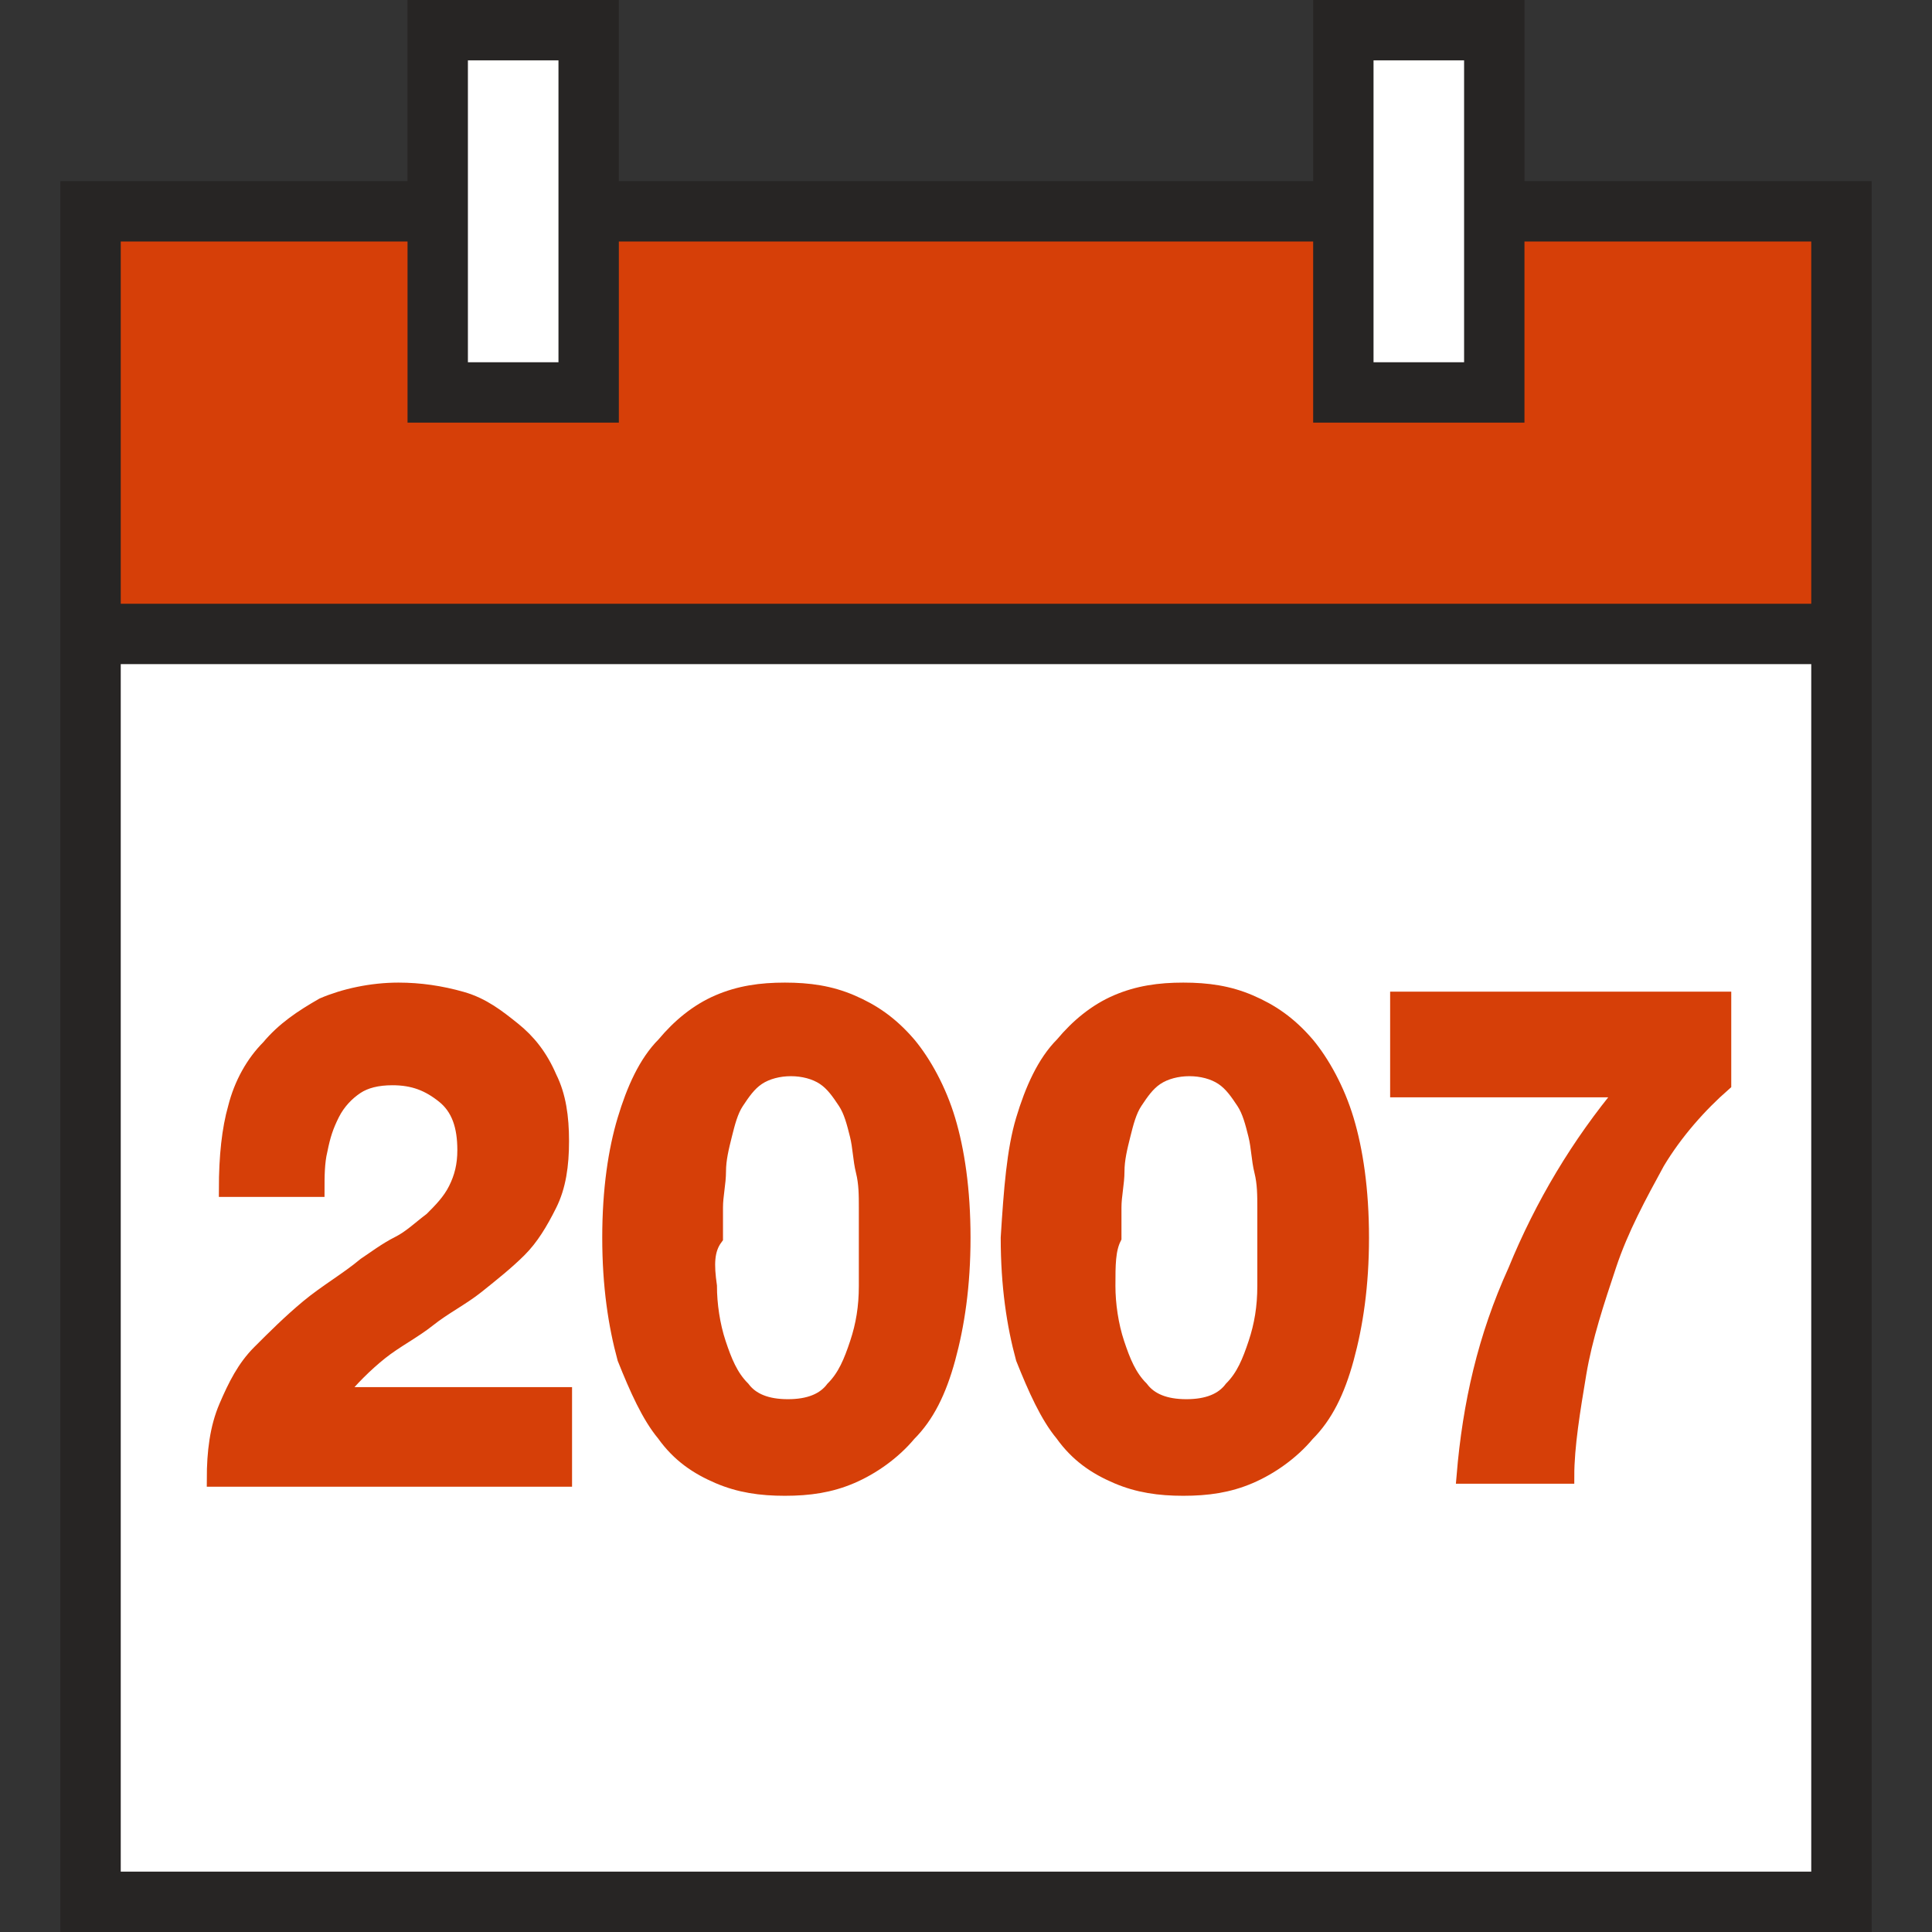
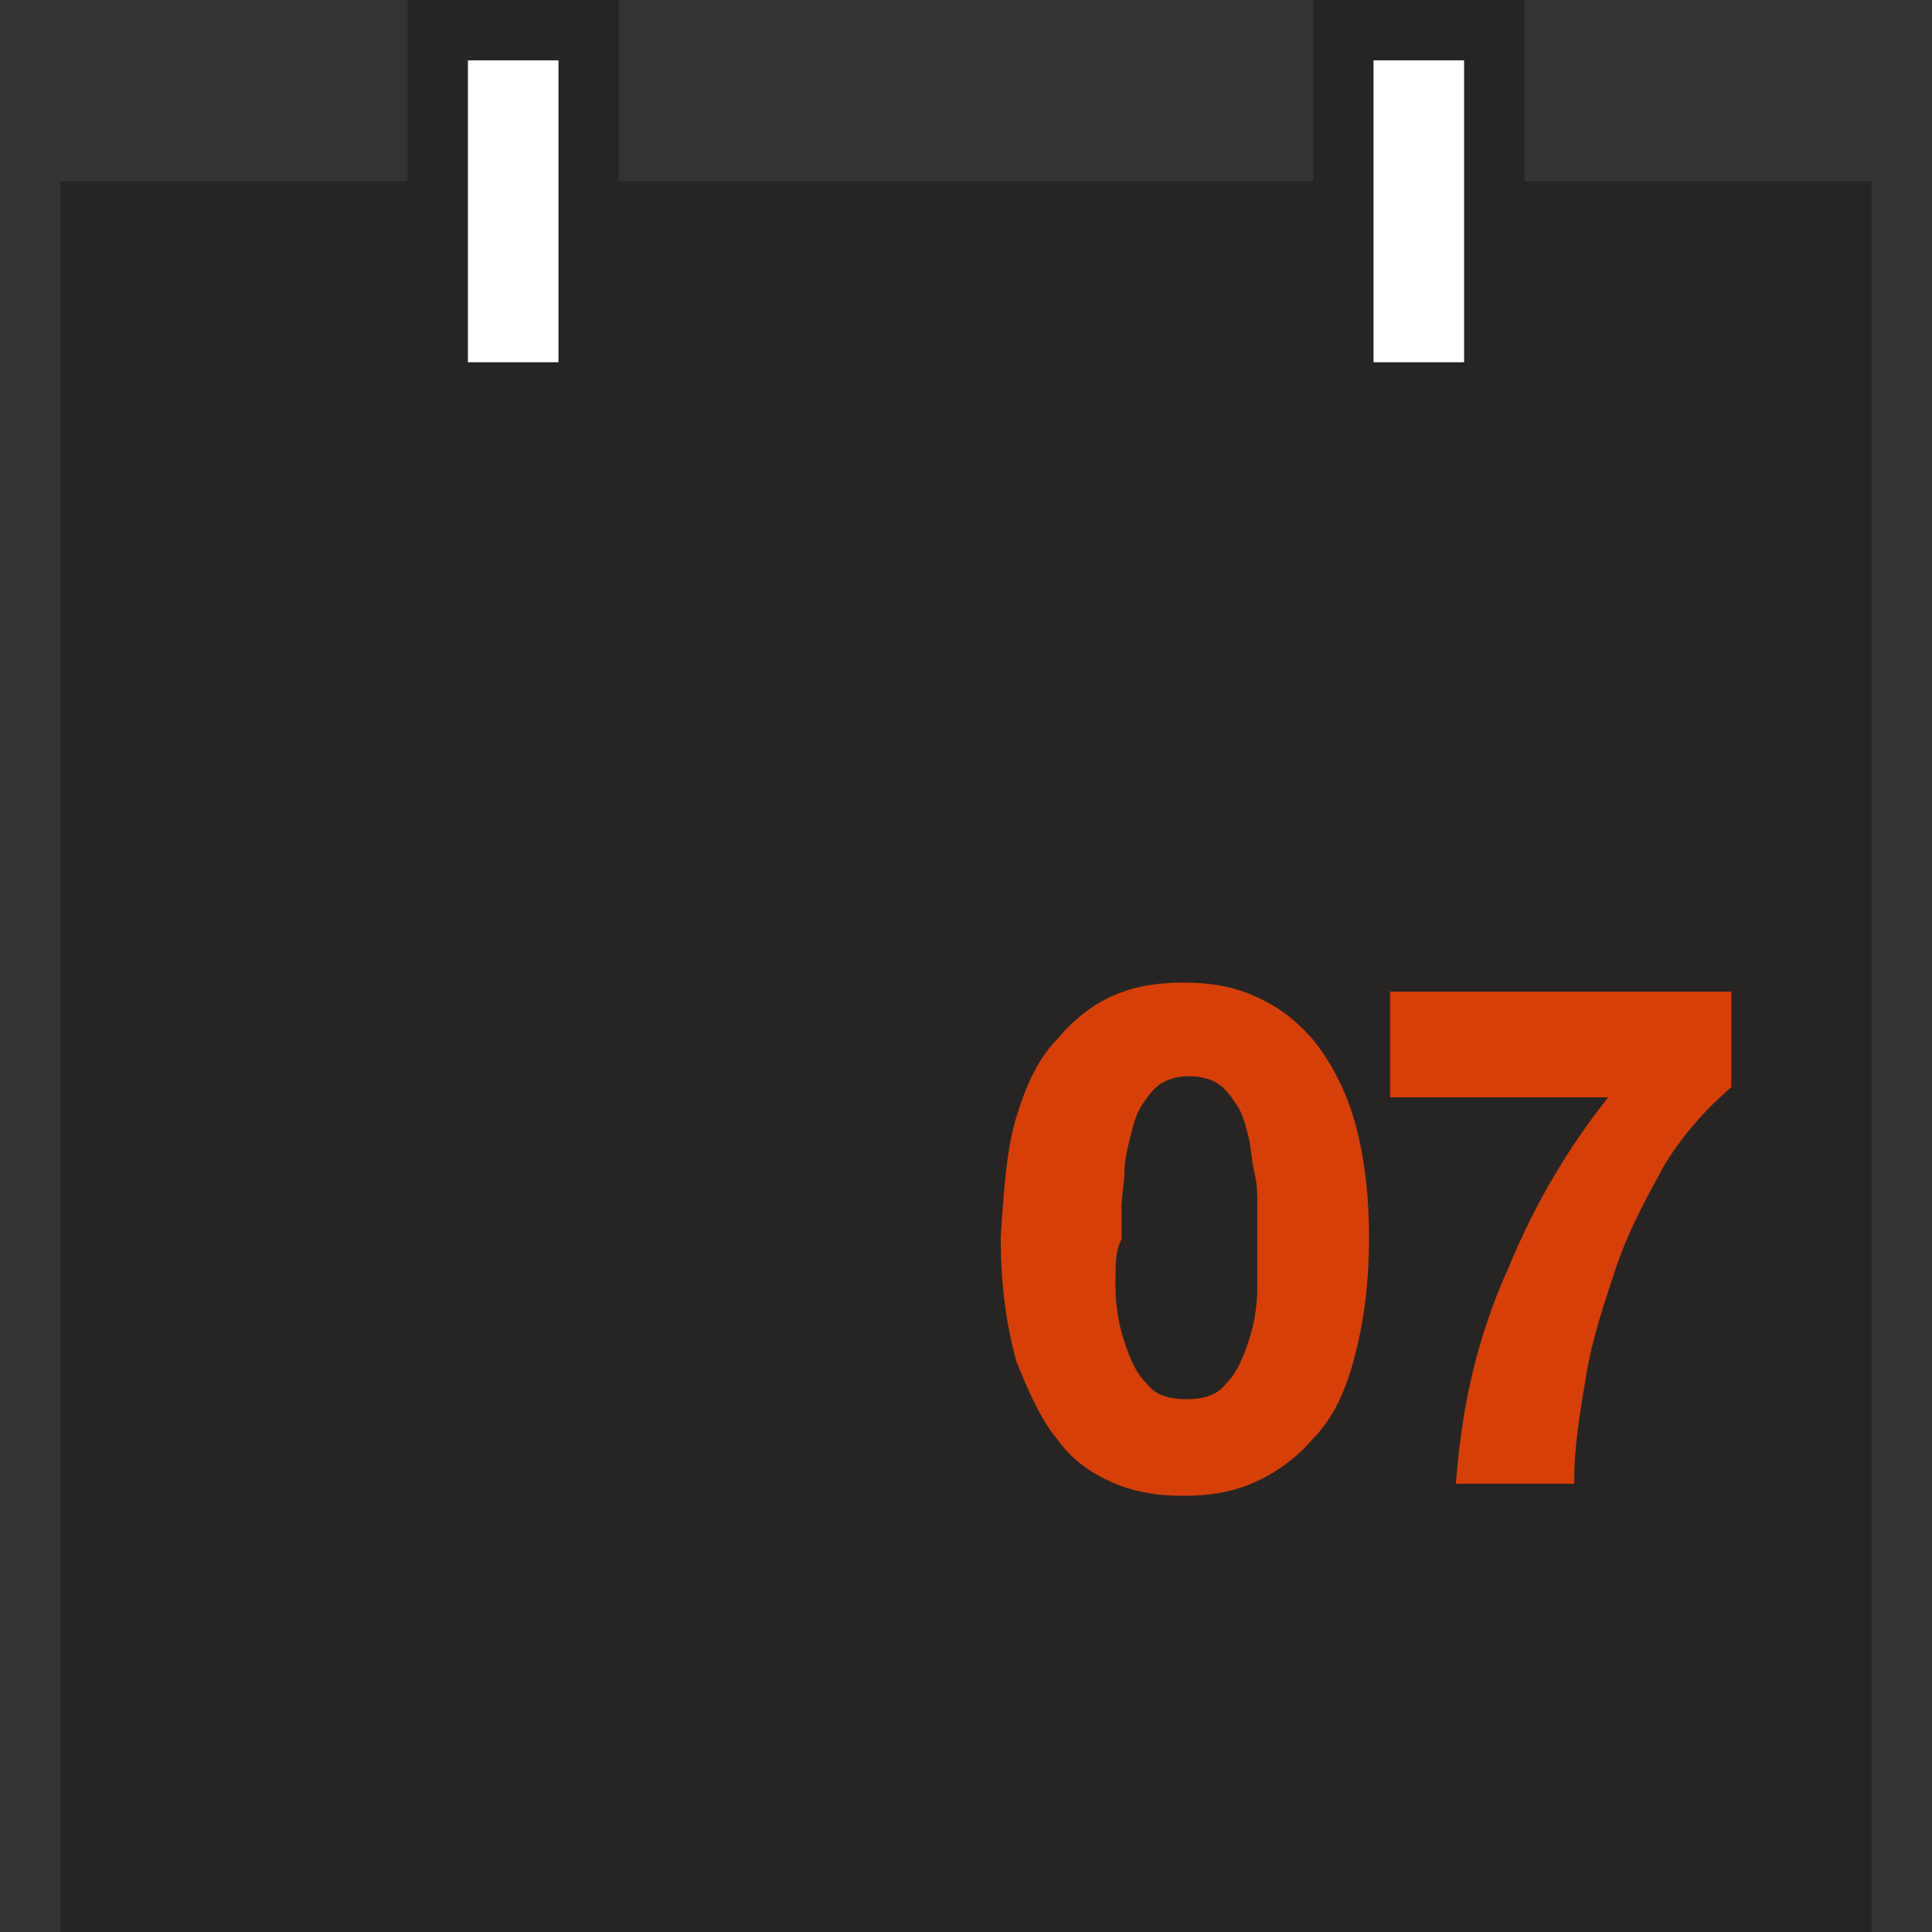
<svg xmlns="http://www.w3.org/2000/svg" version="1.1" id="Icon-Outline" x="0px" y="0px" viewBox="0 0 64 64" style="enable-background:new 0 0 64 64;" xml:space="preserve">
  <rect x="0" y="0" width="64" height="64" fill="#333333" stroke="none" />
  <style type="text/css">
	.st0{fill:#272524;}
	.st1{fill:#FFFFFF;}
	.st2{fill:#D63F08;}
	.st3{fill:#D63F08;stroke:#D63F08;stroke-width:0.5;stroke-miterlimit:10;}
</style>
  <g>
    <polygon class="st0" points="50.5,6 50.5,0 43.5,0 43.5,6 20.5,6 20.5,0 13.5,0 13.5,6 2,6 2,64 62,64 62,6  " />
-     <rect x="4" y="22" class="st1" width="56" height="40" />
-     <polygon class="st2" points="50.5,8 50.5,14 43.5,14 43.5,8 20.5,8 20.5,14 13.5,14 13.5,8 4,8 4,20 60,20 60,8  " />
    <g>
      <rect x="15.5" y="2" class="st1" width="3" height="10" />
      <rect x="45.5" y="2" class="st1" width="3" height="10" />
    </g>
  </g>
  <g>
-     <path class="st3" d="M7.8,36.7c0.2-0.8,0.6-1.5,1.1-2c0.5-0.6,1.1-1,1.8-1.4c0.7-0.3,1.6-0.5,2.5-0.5c0.7,0,1.4,0.1,2.1,0.3   c0.7,0.2,1.2,0.6,1.7,1c0.5,0.4,0.9,0.9,1.2,1.6c0.3,0.6,0.4,1.3,0.4,2.1c0,0.8-0.1,1.5-0.4,2.1c-0.3,0.6-0.6,1.1-1,1.5   c-0.4,0.4-0.9,0.8-1.4,1.2c-0.5,0.4-1.1,0.7-1.6,1.1c-0.5,0.4-1.1,0.7-1.6,1.1c-0.5,0.4-1,0.9-1.4,1.4h7.5v2.8H7.1   c0-0.9,0.1-1.7,0.4-2.4c0.3-0.7,0.6-1.3,1.1-1.8c0.5-0.5,1-1,1.6-1.5c0.6-0.5,1.3-0.9,1.9-1.4c0.3-0.2,0.7-0.5,1.1-0.7   c0.4-0.2,0.7-0.5,1.1-0.8c0.3-0.3,0.6-0.6,0.8-1c0.2-0.4,0.3-0.8,0.3-1.3c0-0.8-0.2-1.4-0.7-1.8s-1-0.6-1.7-0.6   c-0.5,0-0.9,0.1-1.2,0.3c-0.3,0.2-0.6,0.5-0.8,0.9c-0.2,0.4-0.3,0.7-0.4,1.2c-0.1,0.4-0.1,0.9-0.1,1.3H7.5   C7.5,38.3,7.6,37.4,7.8,36.7z" />
-     <path class="st3" d="M20.7,37.1c0.3-1,0.7-1.9,1.3-2.5c0.5-0.6,1.1-1.1,1.8-1.4c0.7-0.3,1.4-0.4,2.2-0.4c0.8,0,1.5,0.1,2.2,0.4   c0.7,0.3,1.3,0.7,1.9,1.4c0.5,0.6,1,1.5,1.3,2.5s0.5,2.3,0.5,3.9c0,1.6-0.2,2.9-0.5,4c-0.3,1.1-0.7,1.9-1.3,2.5   c-0.5,0.6-1.2,1.1-1.9,1.4c-0.7,0.3-1.4,0.4-2.2,0.4c-0.8,0-1.5-0.1-2.2-0.4c-0.7-0.3-1.3-0.7-1.8-1.4c-0.5-0.6-0.9-1.5-1.3-2.5   c-0.3-1.1-0.5-2.4-0.5-4C20.2,39.4,20.4,38.1,20.7,37.1z M23.5,42.6c0,0.6,0.1,1.3,0.3,1.9c0.2,0.6,0.4,1.1,0.8,1.5   c0.3,0.4,0.8,0.6,1.5,0.6c0.7,0,1.2-0.2,1.5-0.6c0.4-0.4,0.6-0.9,0.8-1.5c0.2-0.6,0.3-1.2,0.3-1.9c0-0.6,0-1.2,0-1.6   c0-0.3,0-0.6,0-1c0-0.4,0-0.8-0.1-1.2c-0.1-0.4-0.1-0.8-0.2-1.2c-0.1-0.4-0.2-0.8-0.4-1.1s-0.4-0.6-0.7-0.8   c-0.3-0.2-0.7-0.3-1.1-0.3c-0.4,0-0.8,0.1-1.1,0.3c-0.3,0.2-0.5,0.5-0.7,0.8c-0.2,0.3-0.3,0.7-0.4,1.1c-0.1,0.4-0.2,0.8-0.2,1.2   c0,0.4-0.1,0.8-0.1,1.2c0,0.4,0,0.7,0,1C23.4,41.4,23.4,41.9,23.5,42.6z" />
    <path class="st3" d="M33.9,37.1c0.3-1,0.7-1.9,1.3-2.5c0.5-0.6,1.1-1.1,1.8-1.4s1.4-0.4,2.2-0.4c0.8,0,1.5,0.1,2.2,0.4   c0.7,0.3,1.3,0.7,1.9,1.4c0.5,0.6,1,1.5,1.3,2.5s0.5,2.3,0.5,3.9c0,1.6-0.2,2.9-0.5,4c-0.3,1.1-0.7,1.9-1.3,2.5   c-0.5,0.6-1.2,1.1-1.9,1.4c-0.7,0.3-1.4,0.4-2.2,0.4c-0.8,0-1.5-0.1-2.2-0.4s-1.3-0.7-1.8-1.4c-0.5-0.6-0.9-1.5-1.3-2.5   c-0.3-1.1-0.5-2.4-0.5-4C33.5,39.4,33.6,38.1,33.9,37.1z M36.7,42.6c0,0.6,0.1,1.3,0.3,1.9c0.2,0.6,0.4,1.1,0.8,1.5   c0.3,0.4,0.8,0.6,1.5,0.6c0.7,0,1.2-0.2,1.5-0.6c0.4-0.4,0.6-0.9,0.8-1.5c0.2-0.6,0.3-1.2,0.3-1.9c0-0.6,0-1.2,0-1.6   c0-0.3,0-0.6,0-1c0-0.4,0-0.8-0.1-1.2c-0.1-0.4-0.1-0.8-0.2-1.2c-0.1-0.4-0.2-0.8-0.4-1.1s-0.4-0.6-0.7-0.8   c-0.3-0.2-0.7-0.3-1.1-0.3c-0.4,0-0.8,0.1-1.1,0.3c-0.3,0.2-0.5,0.5-0.7,0.8s-0.3,0.7-0.4,1.1c-0.1,0.4-0.2,0.8-0.2,1.2   c0,0.4-0.1,0.8-0.1,1.2c0,0.4,0,0.7,0,1C36.7,41.4,36.7,41.9,36.7,42.6z" />
    <path class="st3" d="M54.9,38.5c-0.6,1.1-1.2,2.2-1.6,3.4c-0.4,1.2-0.8,2.4-1,3.6c-0.2,1.2-0.4,2.4-0.4,3.4h-3.4   c0.2-2.4,0.7-4.6,1.7-6.8c0.9-2.2,2.1-4.2,3.6-6h-7.5v-3h10.8v2.8C56.3,36.6,55.5,37.5,54.9,38.5z" />
  </g>
</svg>